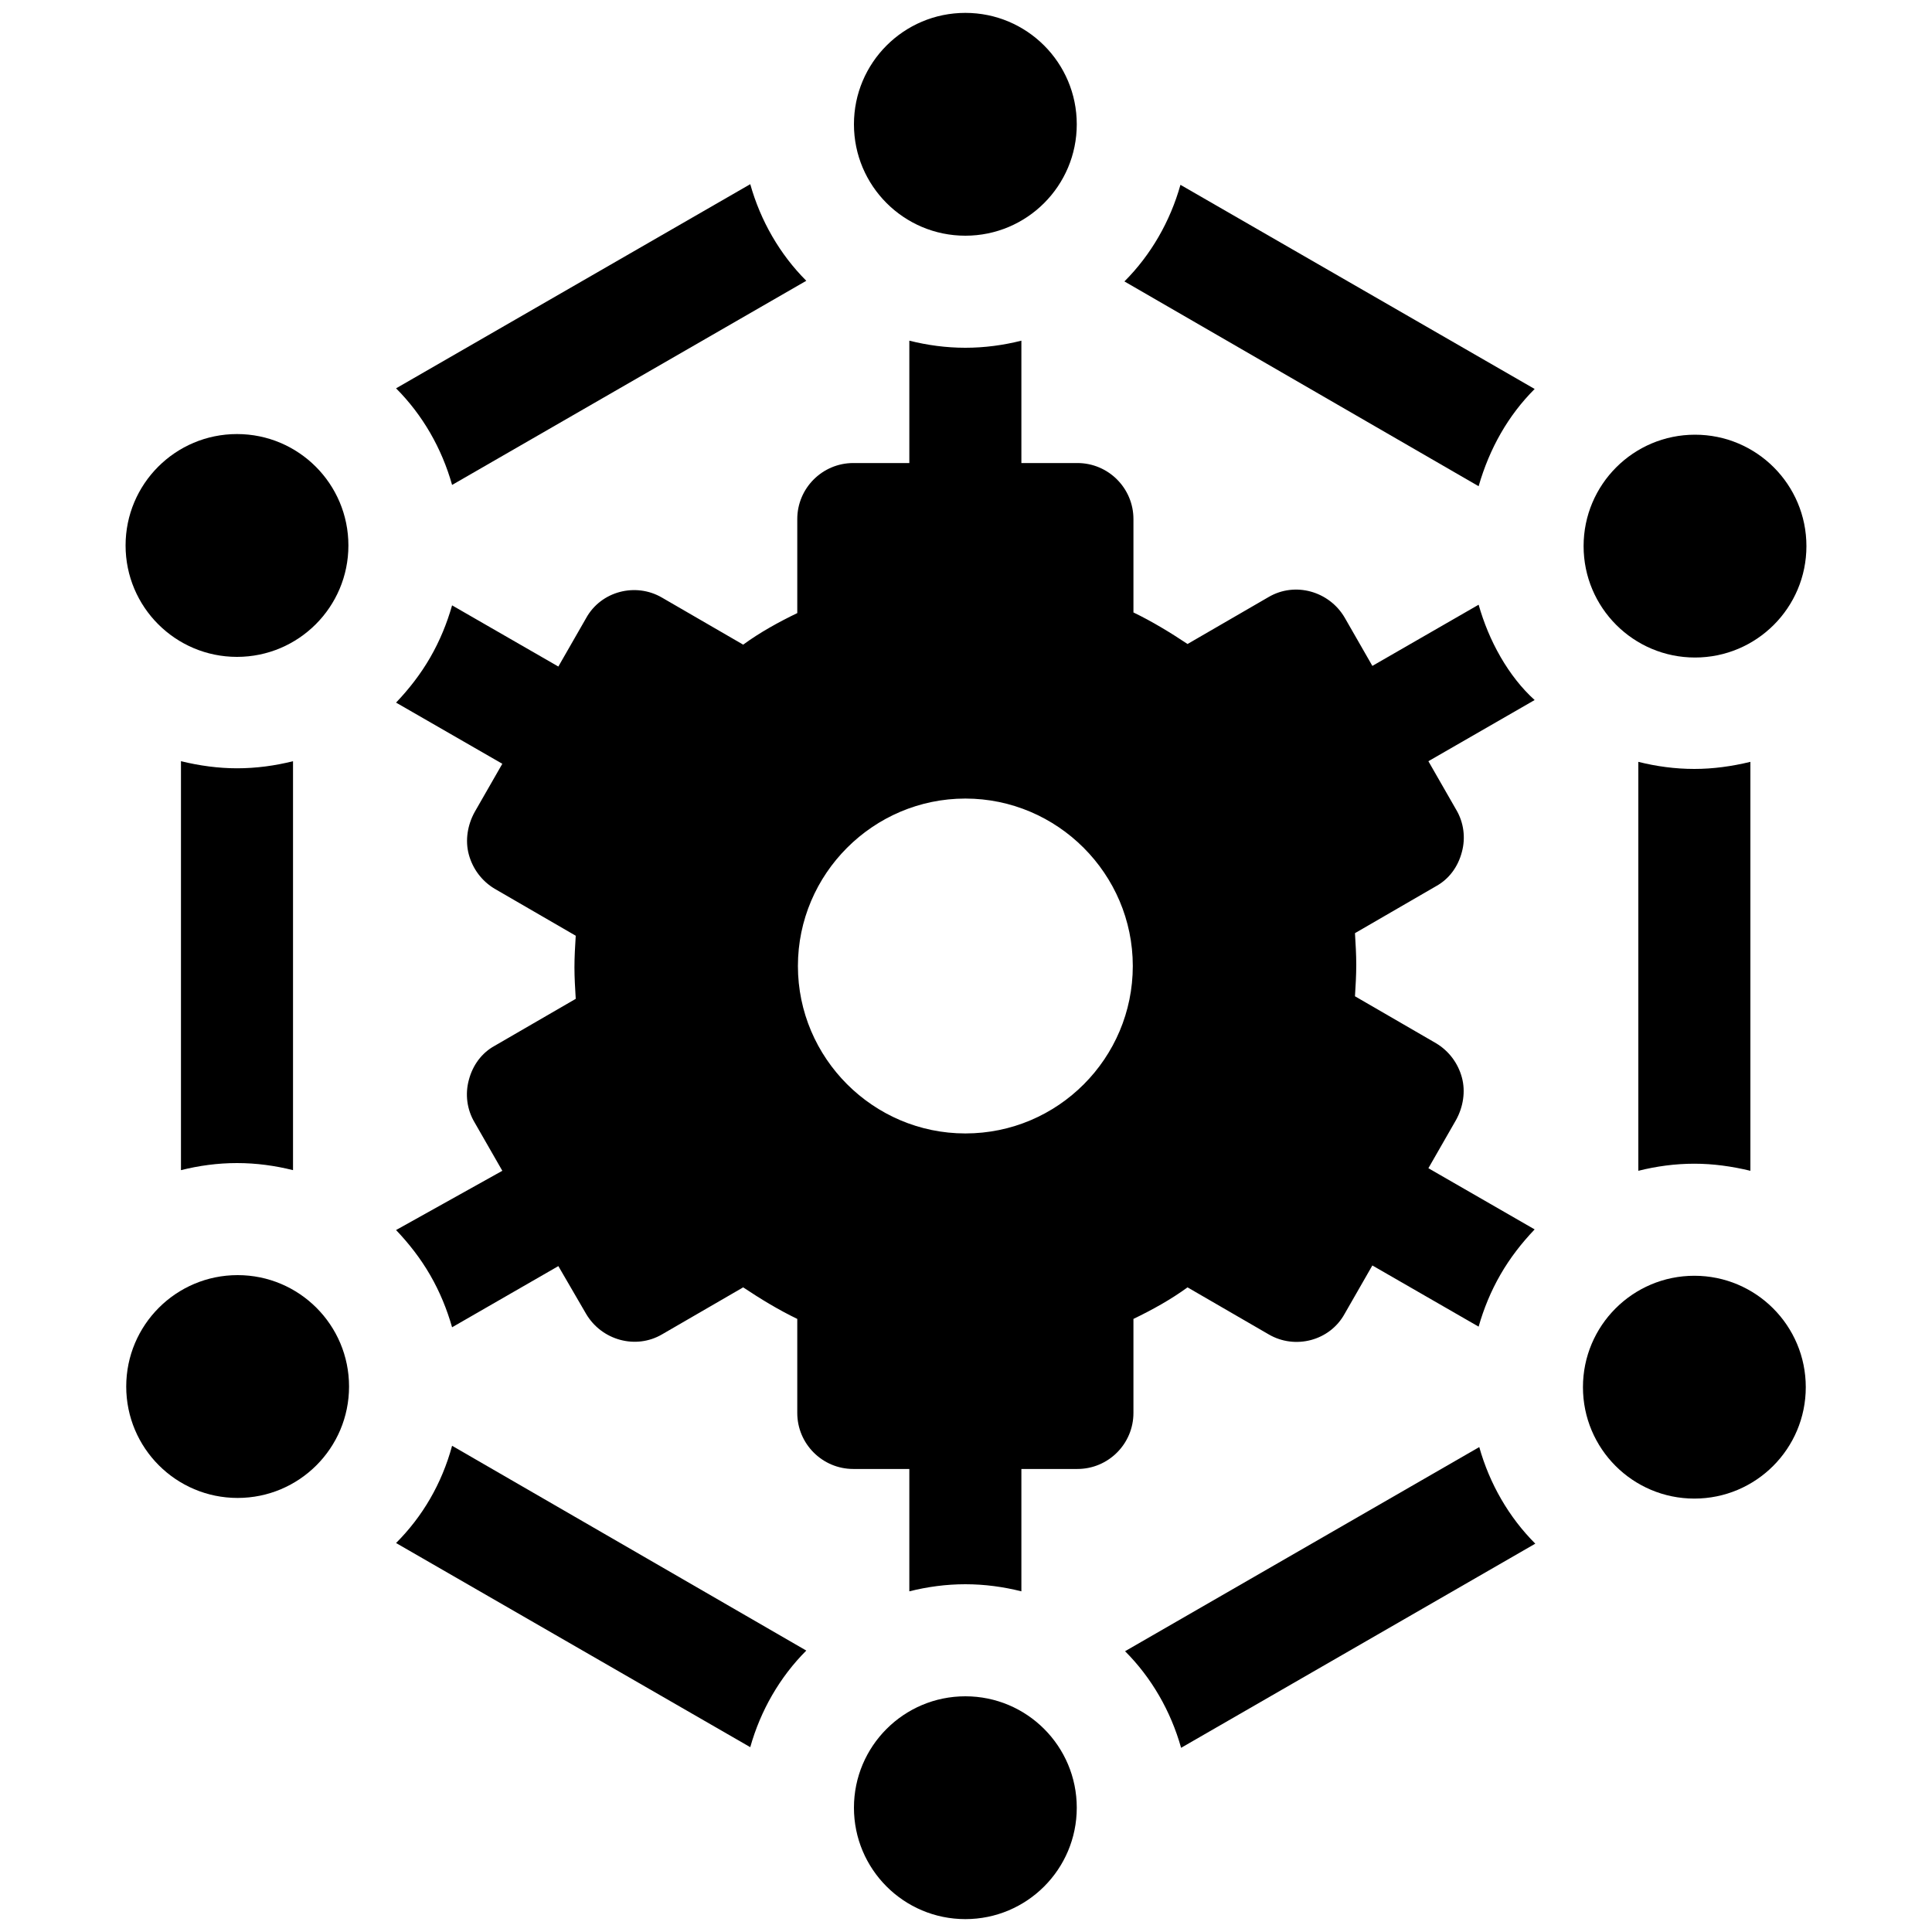
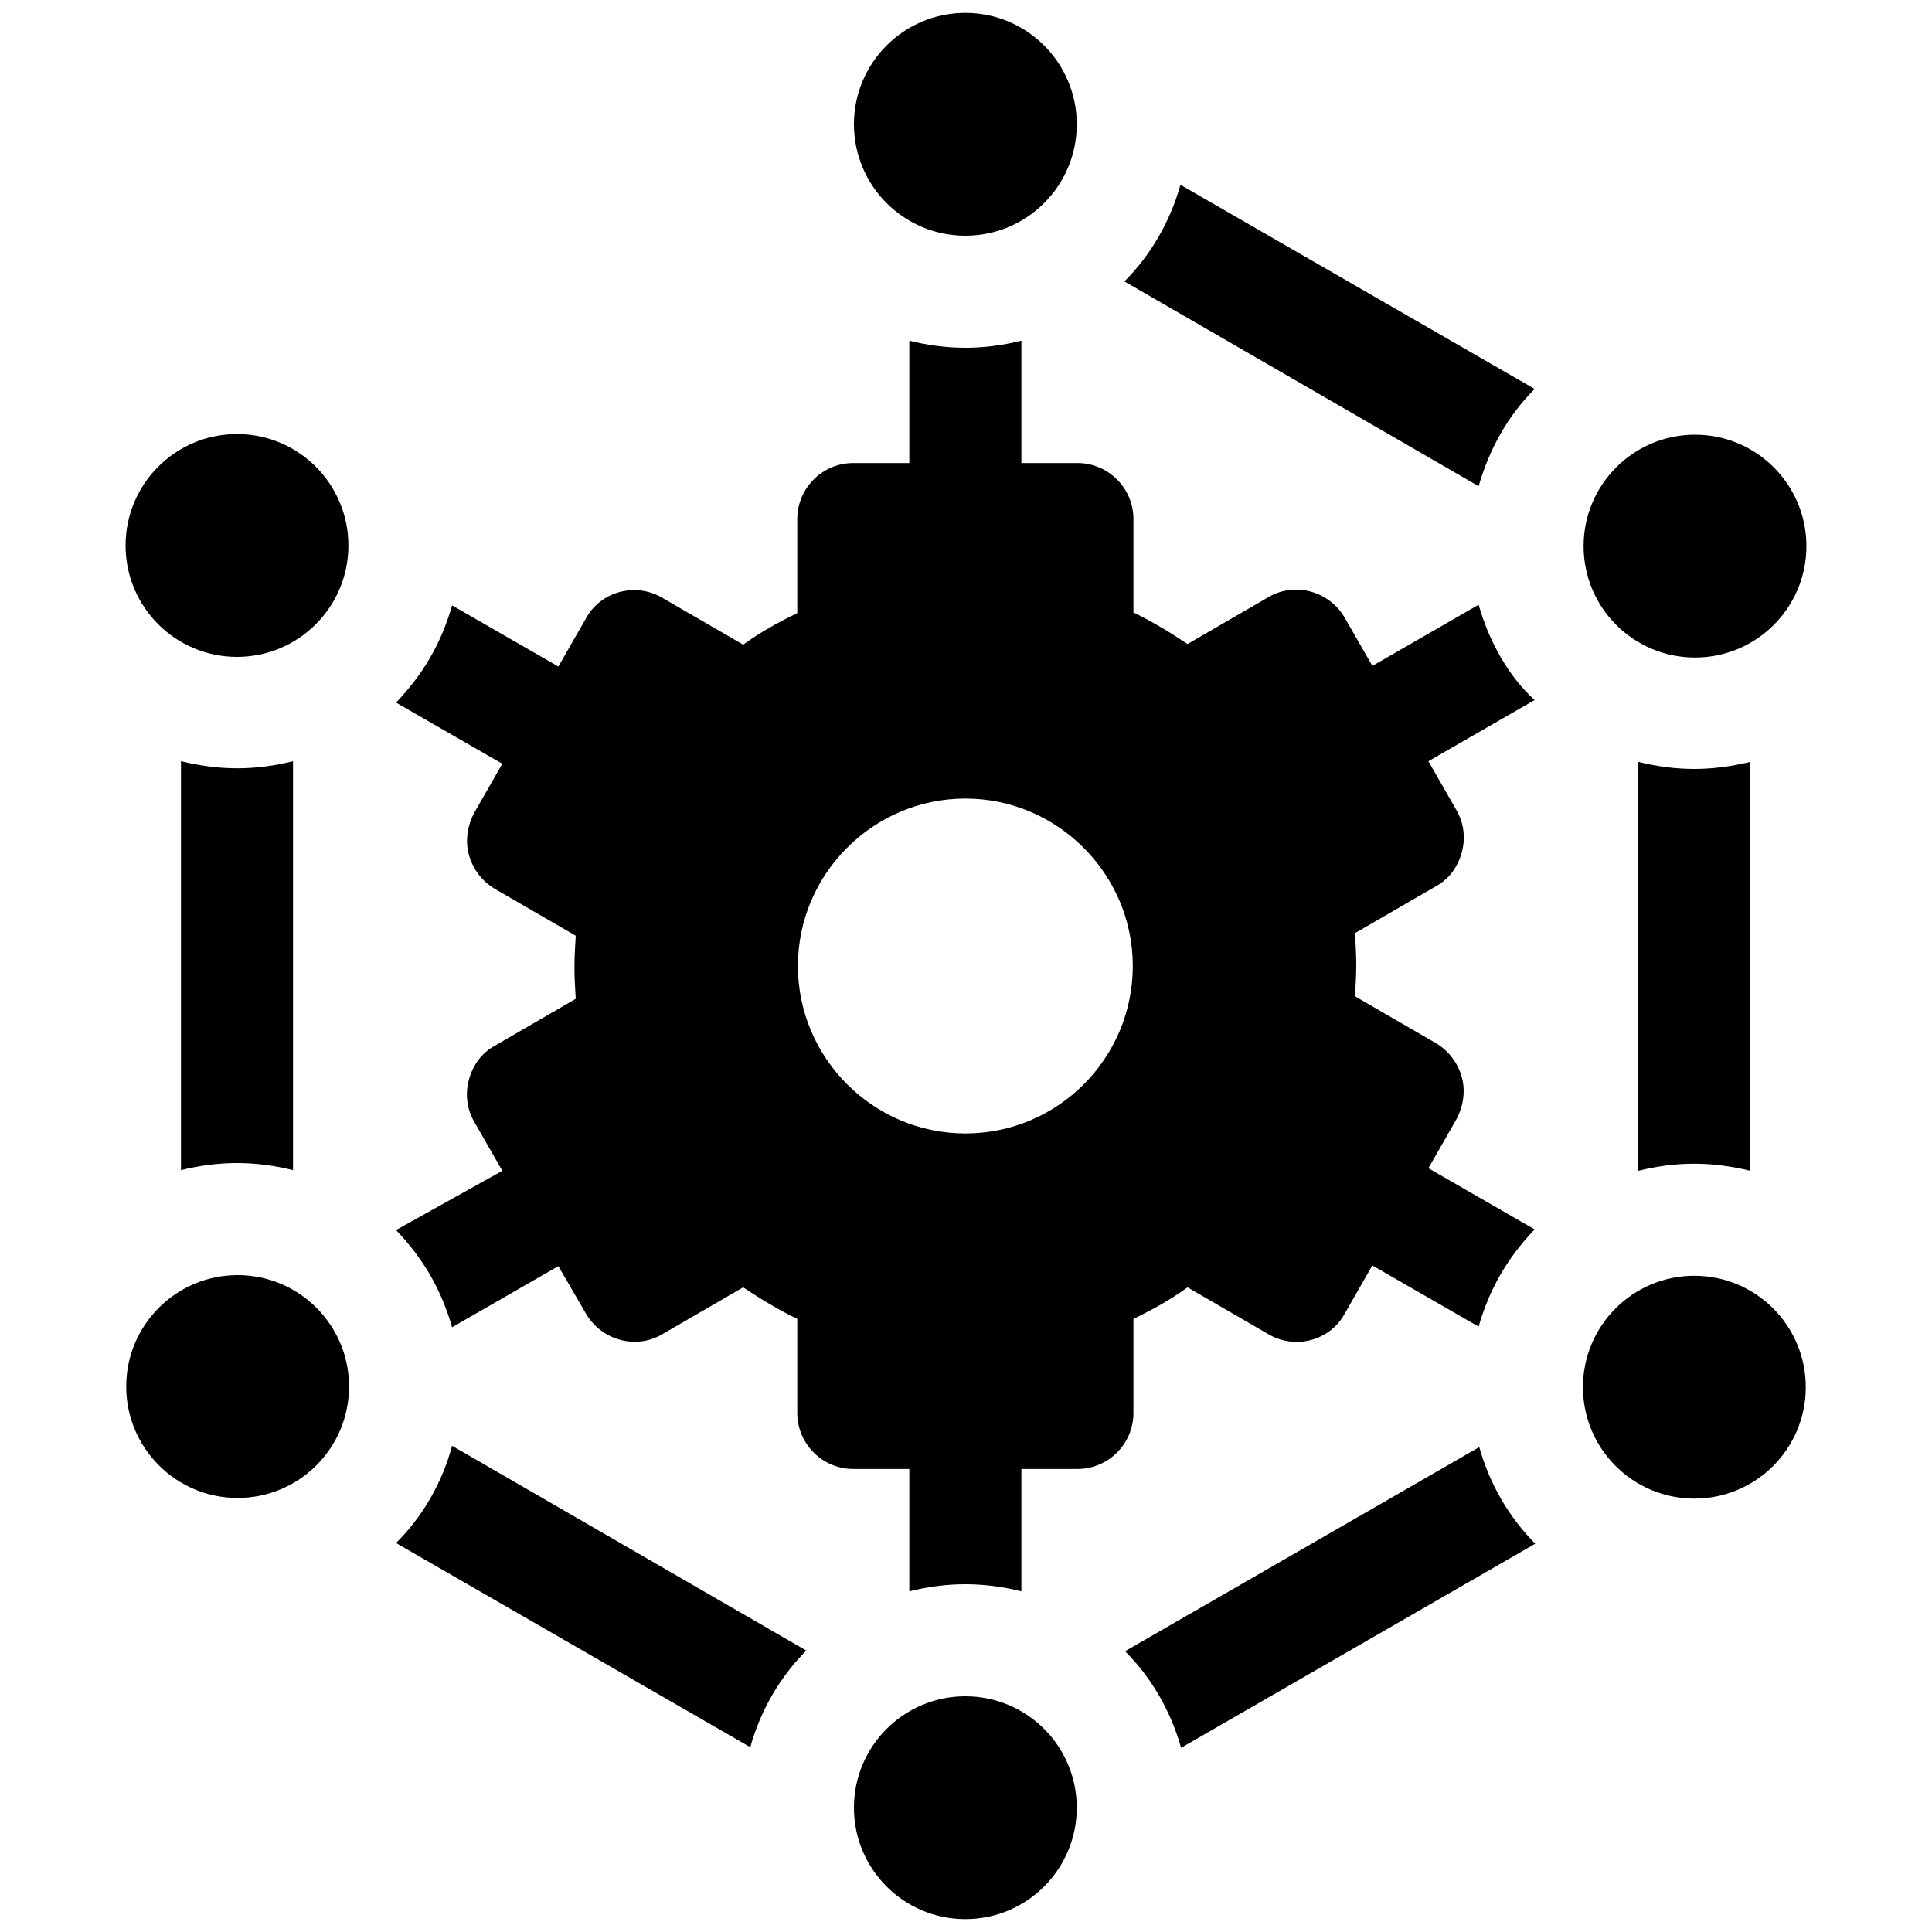
<svg xmlns="http://www.w3.org/2000/svg" version="1.1" x="0px" y="0px" viewBox="0 0 300 300" style="enable-background:new 0 0 300 300;" xml:space="preserve">
  <style type="text/css">
	.st0{display:none;}
	.st1{display:inline;}
</style>
  <g id="Capa_2" class="st0">
    <g class="st1">
      <g>
        <g>
          <ellipse cx="130.7" cy="75.2" rx="99.9" ry="44.5" />
          <path d="M153.8,238.5c-7-1.8-12.2-7.5-13.6-14.5c-3.2,0.1-6.4,0.2-9.6,0.2c-55.2,0-99.9-19.9-99.9-44.5c0,10.3,0,17.1,0,34      c0,24.6,44.7,44.5,99.9,44.5c7.9,0,15.6-0.5,23-1.2C150.5,251.4,150.3,244.3,153.8,238.5z" />
-           <path d="M130.7,212.1c3.1,0,6.2-0.1,9.2-0.2v-5.1c0-8.5,5.8-15.9,14-17.9c-2.1-3.6-2.9-7.8-2.4-11.7c-6.7,0.6-13.7,1-20.8,1      c-55.2,0-99.9-19.9-99.9-44.5c0,10.3,0,17.1,0,34C30.7,192.2,75.5,212.1,130.7,212.1z" />
+           <path d="M130.7,212.1c3.1,0,6.2-0.1,9.2-0.2v-5.1c0-8.5,5.8-15.9,14-17.9c-2.1-3.6-2.9-7.8-2.4-11.7c-6.7,0.6-13.7,1-20.8,1      c-55.2,0-99.9-19.9-99.9-44.5c0,10.3,0,17.1,0,34C30.7,192.2,75.5,212.1,130.7,212.1" />
          <path d="M130.7,165.9c9.9,0,19.4-0.7,28.4-1.8l7.5-7.5c3.6-3.6,8.3-5.4,13.1-5.4c3.2,0,6.4,0.8,9.3,2.5      c2.1-8,9.4-13.8,17.9-13.8h13.9c0.2,0,0.5,0.1,0.7,0.1c5.8-5.6,9.2-11.9,9.2-18.5c0-9,0-18.4,0-34c0,24.6-44.7,44.5-99.9,44.5      S30.7,112,30.7,87.4c0,10.3,0,17.1,0,34C30.7,146,75.5,165.9,130.7,165.9z" />
        </g>
        <g>
          <path d="M269.3,220.6v-13.9l-16.5-2.7c-1-3.9-2.5-7.6-4.5-11l9.6-13.7l-9.8-9.8l-13.5,9.7c-3.4-2-7.1-3.6-11-4.6l-2.9-16.4      h-13.9l-2.7,16.4c-3.9,1-7.7,2.5-11,4.5l-13.5-9.6l-9.8,9.8l9.5,13.6c-2.1,3.4-3.6,7.1-4.6,11.1l-16.3,2.7v13.9l16.3,2.9      c1,4,2.5,7.7,4.6,11.1l-9.6,13.4l9.8,9.8l13.6-9.5c3.4,2,7.1,3.6,11,4.5l2.7,16.4h13.9l2.9-16.4c3.9-1,7.6-2.6,11-4.6l13.7,9.6      l9.8-9.8l-9.8-13.6c2-3.4,3.6-7.1,4.5-11L269.3,220.6z M213.8,233.2c-10.7,0-19.3-8.6-19.3-19.3c0-10.7,8.7-19.3,19.3-19.3      c10.7,0,19.3,8.7,19.3,19.3C233.2,224.5,224.5,233.2,213.8,233.2z" />
        </g>
      </g>
    </g>
  </g>
  <g id="Capa_4" class="st0">
    <g class="st1">
      <g>
        <g>
          <g>
-             <path d="M121.1,178.9c-3.2-3.2-3.2-8.4,0-11.6l17.3-17.3l-11.6-11.6l-5.8,5.8c-9.6,9.6-25.1,9.6-34.7,0       c-9.6-9.6-9.6-25.1,0-34.7l5.8-5.8L69.1,80.7l-51.4,52c-9.5,9.6-9.5,25.1,0,34.7l51.4,52L98,190.5c3.2-3.2,8.4-3.2,11.6,0       l11.6,11.6c3.1,3.1,8.5,3.1,11.6,0c3.2-3.2,3.2-8.4,0-11.6L121.1,178.9z" />
-           </g>
+             </g>
        </g>
        <g>
          <g>
            <path d="M167.3,17.7c-9.6-9.5-25.1-9.5-34.7,0l-52,51.4L109.5,98c3.2,3.2,3.2,8.4,0,11.6L98,121.1c-3.2,3.2-3.2,8.3,0,11.6       c3.2,3.2,8.4,3.2,11.6,0l11.6-11.6c3.2-3.2,8.4-3.2,11.6,0l17.3,17.3l11.6-11.6l-5.8-5.8c-9.6-9.6-9.6-25.1,0-34.7       c9.3-9.3,25.4-9.3,34.7,0l5.8,5.8l23.1-23.1L167.3,17.7z" />
          </g>
        </g>
        <g>
          <g>
-             <path d="M282.3,132.7l-51.4-52L202,109.5c-3.2,3.2-8.4,3.2-11.6,0L178.9,98c-3.1-3.1-8.5-3.1-11.6,0c-3.2,3.2-3.2,8.4,0,11.6       l11.6,11.6c3.2,3.2,3.2,8.4,0,11.6L161.6,150l11.6,11.6l5.8-5.8c9.6-9.6,25.1-9.6,34.7,0c9.6,9.6,9.6,25.1,0,34.7l-5.8,5.8       l23.1,23.1l51.4-52h0C291.8,157.8,291.8,142.2,282.3,132.7z" />
-           </g>
+             </g>
        </g>
        <g>
          <g>
-             <path d="M190.5,202c-3.2-3.2-3.2-8.4,0-11.6l11.6-11.6c3.2-3.2,3.2-8.3,0-11.6c-3.2-3.2-8.4-3.2-11.6,0l-11.6,11.6       c-3.2,3.2-8.4,3.2-11.6,0L150,161.6l-11.6,11.6l5.8,5.8c9.6,9.6,9.6,25.1,0,34.7c-9.3,9.3-25.4,9.2-34.7,0l-5.8-5.8l-23.1,23.1       l52,51.4c4.8,4.8,11.1,7.1,17.3,7.1c6.3,0,12.6-2.4,17.3-7.2l52-51.4L190.5,202z" />
-           </g>
+             </g>
        </g>
      </g>
    </g>
  </g>
  <g id="Capa_3">
    <g>
      <g>
        <circle cx="149.9" cy="19.3" r="17.3" />
        <circle cx="149.9" cy="280.7" r="17.3" />
        <ellipse cx="36.8" cy="84.7" rx="17.3" ry="17.3" />
        <ellipse cx="263.1" cy="215.4" rx="17.3" ry="17.3" />
        <ellipse cx="263.2" cy="84.8" rx="17.3" ry="17.3" />
        <ellipse cx="36.9" cy="215.3" rx="17.3" ry="17.3" />
        <path d="M233,102c-1.5-2.6-2.6-5.3-3.4-8.1l-16.5,9.5l-4.3-7.5c-2.4-4.1-7.7-5.6-11.8-3.2l-12.6,7.3c-2.7-1.8-5.5-3.5-8.4-4.9     V80.6c0-4.8-3.9-8.7-8.7-8.7h-8.7v-19c-2.8,0.7-5.7,1.1-8.7,1.1c-3,0-5.9-0.4-8.7-1.1v19h-8.7c-4.8,0-8.7,3.9-8.7,8.7v14.6     c-2.9,1.4-5.8,3-8.4,4.9l-12.6-7.3c-4.1-2.4-9.5-1-11.8,3.2l-4.3,7.5L70.2,94c-0.8,2.8-1.9,5.5-3.4,8.1c-1.5,2.6-3.3,4.9-5.3,7     l16.5,9.5l-4.3,7.5c-1.1,2-1.5,4.4-0.9,6.6c0.6,2.2,2,4.1,4,5.3l12.6,7.3c-0.1,1.6-0.2,3.3-0.2,4.9s0.1,3.2,0.2,4.9l-12.6,7.3     c-2,1.1-3.4,3-4,5.3c-0.6,2.2-0.3,4.6,0.9,6.6l4.3,7.5L61.5,191c2,2.1,3.8,4.4,5.3,7c1.5,2.6,2.6,5.3,3.4,8.1l16.5-9.5L91,204     c2.4,4.1,7.7,5.6,11.8,3.2l12.6-7.3c2.7,1.8,5.5,3.5,8.4,4.9v14.6c0,4.8,3.9,8.7,8.7,8.7h8.7v19c2.8-0.7,5.7-1.1,8.7-1.1     s5.9,0.4,8.7,1.1v-19h8.7c4.8,0,8.7-3.9,8.7-8.7v-14.6c2.9-1.4,5.8-3,8.4-4.9l12.6,7.3c4.1,2.4,9.5,1,11.8-3.2l4.3-7.5l16.5,9.5     c0.8-2.8,1.9-5.5,3.4-8.1c1.5-2.6,3.3-4.9,5.3-7l-16.5-9.5l4.3-7.5c1.1-2,1.5-4.4,0.9-6.6c-0.6-2.2-2-4.1-4-5.3l-12.6-7.3     c0.1-1.6,0.2-3.3,0.2-4.9c0-1.6-0.1-3.2-0.2-4.9l12.6-7.3c2-1.1,3.4-3,4-5.3c0.6-2.2,0.3-4.6-0.9-6.6l-4.3-7.5l16.5-9.5     C236.3,106.9,234.5,104.6,233,102L233,102z M149.9,176c-14.3,0-26-11.7-26-26s11.7-26,26-26s26,11.7,26,26     C175.9,164.3,164.3,176,149.9,176L149.9,176z" />
        <path d="M61.5,239.6l55,31.7c1.6-5.7,4.6-10.9,8.7-15l-55-31.8C68.6,230.4,65.6,235.5,61.5,239.6z" />
-         <path d="M125.2,43.6c-4.1-4.1-7.1-9.3-8.7-15l-55,31.7c4.1,4.1,7.1,9.3,8.7,15L125.2,43.6z" />
        <path d="M238.3,60.4l-55-31.7c-1.6,5.7-4.6,10.9-8.7,15l55,31.8C231.3,69.6,234.2,64.5,238.3,60.4z" />
        <path d="M174.7,256.4c4.1,4.1,7.1,9.3,8.7,15l55-31.7c-4.1-4.1-7.1-9.3-8.7-15L174.7,256.4z" />
        <path d="M36.8,180.6c3,0,5.9,0.4,8.7,1.1v-63.5c-2.8,0.7-5.7,1.1-8.7,1.1c-2.9,0-5.8-0.4-8.7-1.1v63.5     C30.9,181,33.8,180.6,36.8,180.6z" />
        <path d="M263.1,119.4c-3,0-5.9-0.4-8.7-1.1l0,63.5c2.8-0.7,5.7-1.1,8.7-1.1c2.9,0,5.8,0.4,8.7,1.1l0-63.5     C268.9,119,266,119.4,263.1,119.4C263.1,119.4,263.1,119.4,263.1,119.4L263.1,119.4z" />
      </g>
    </g>
  </g>
</svg>